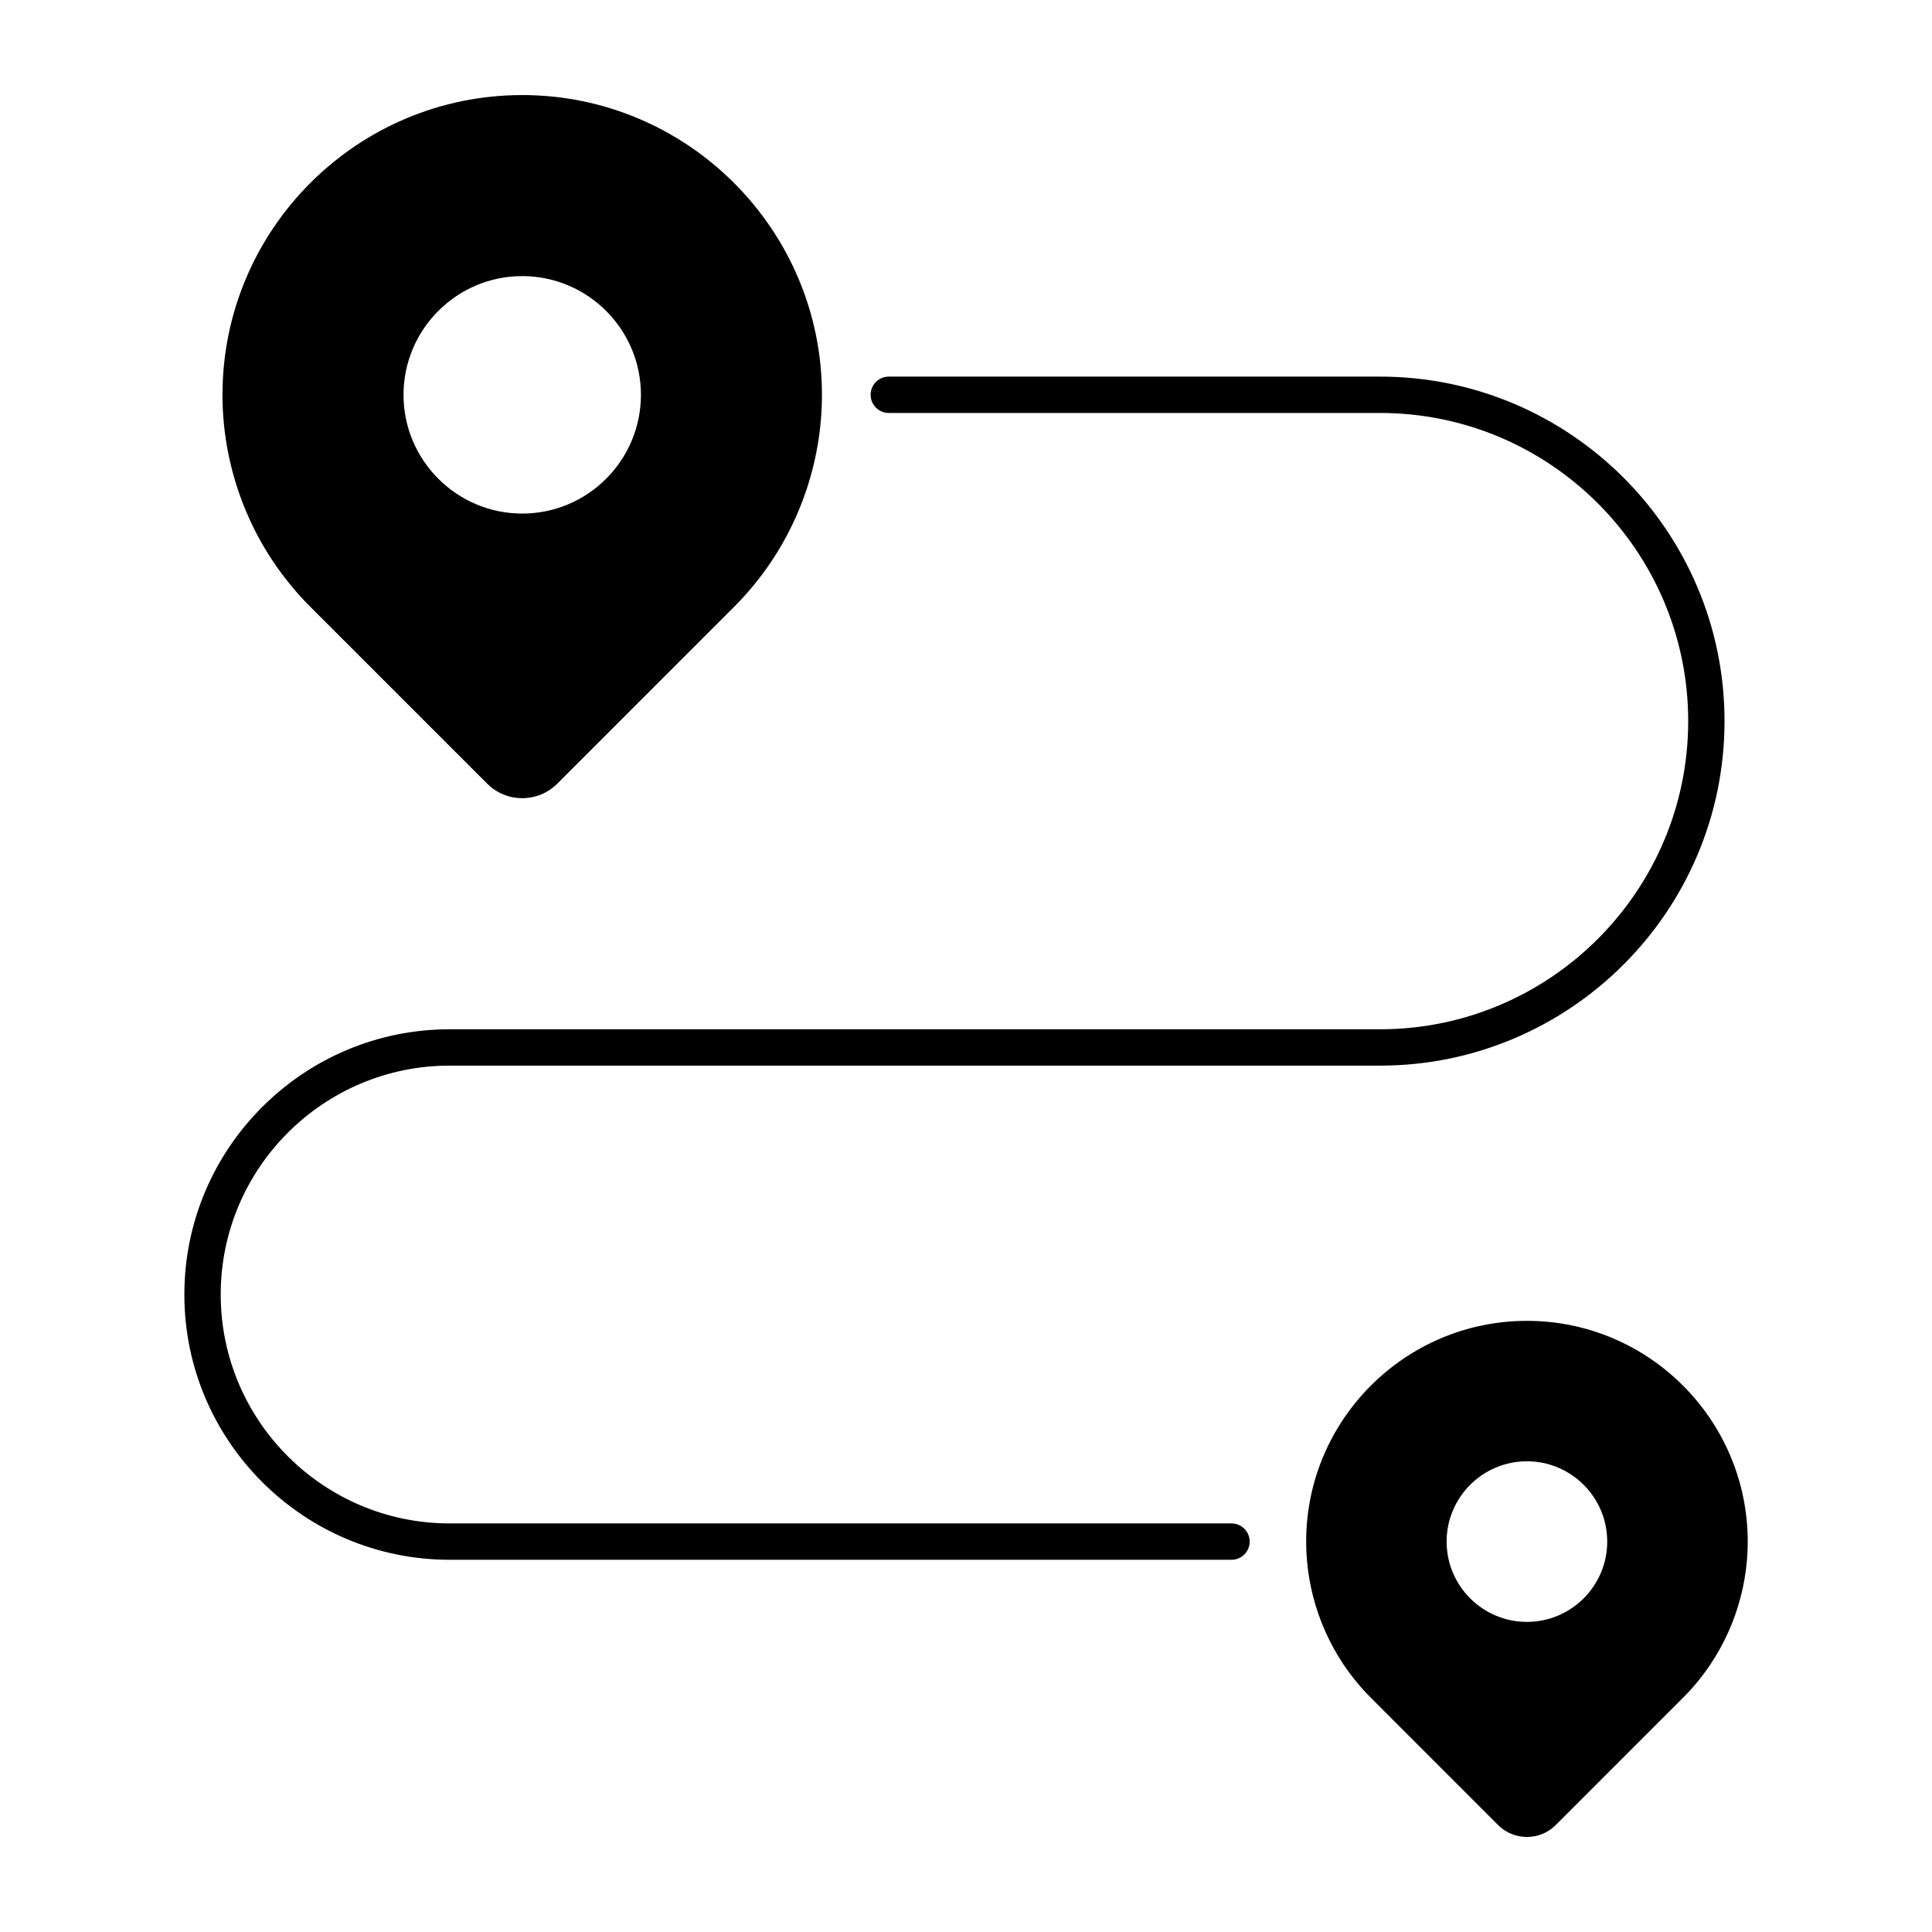
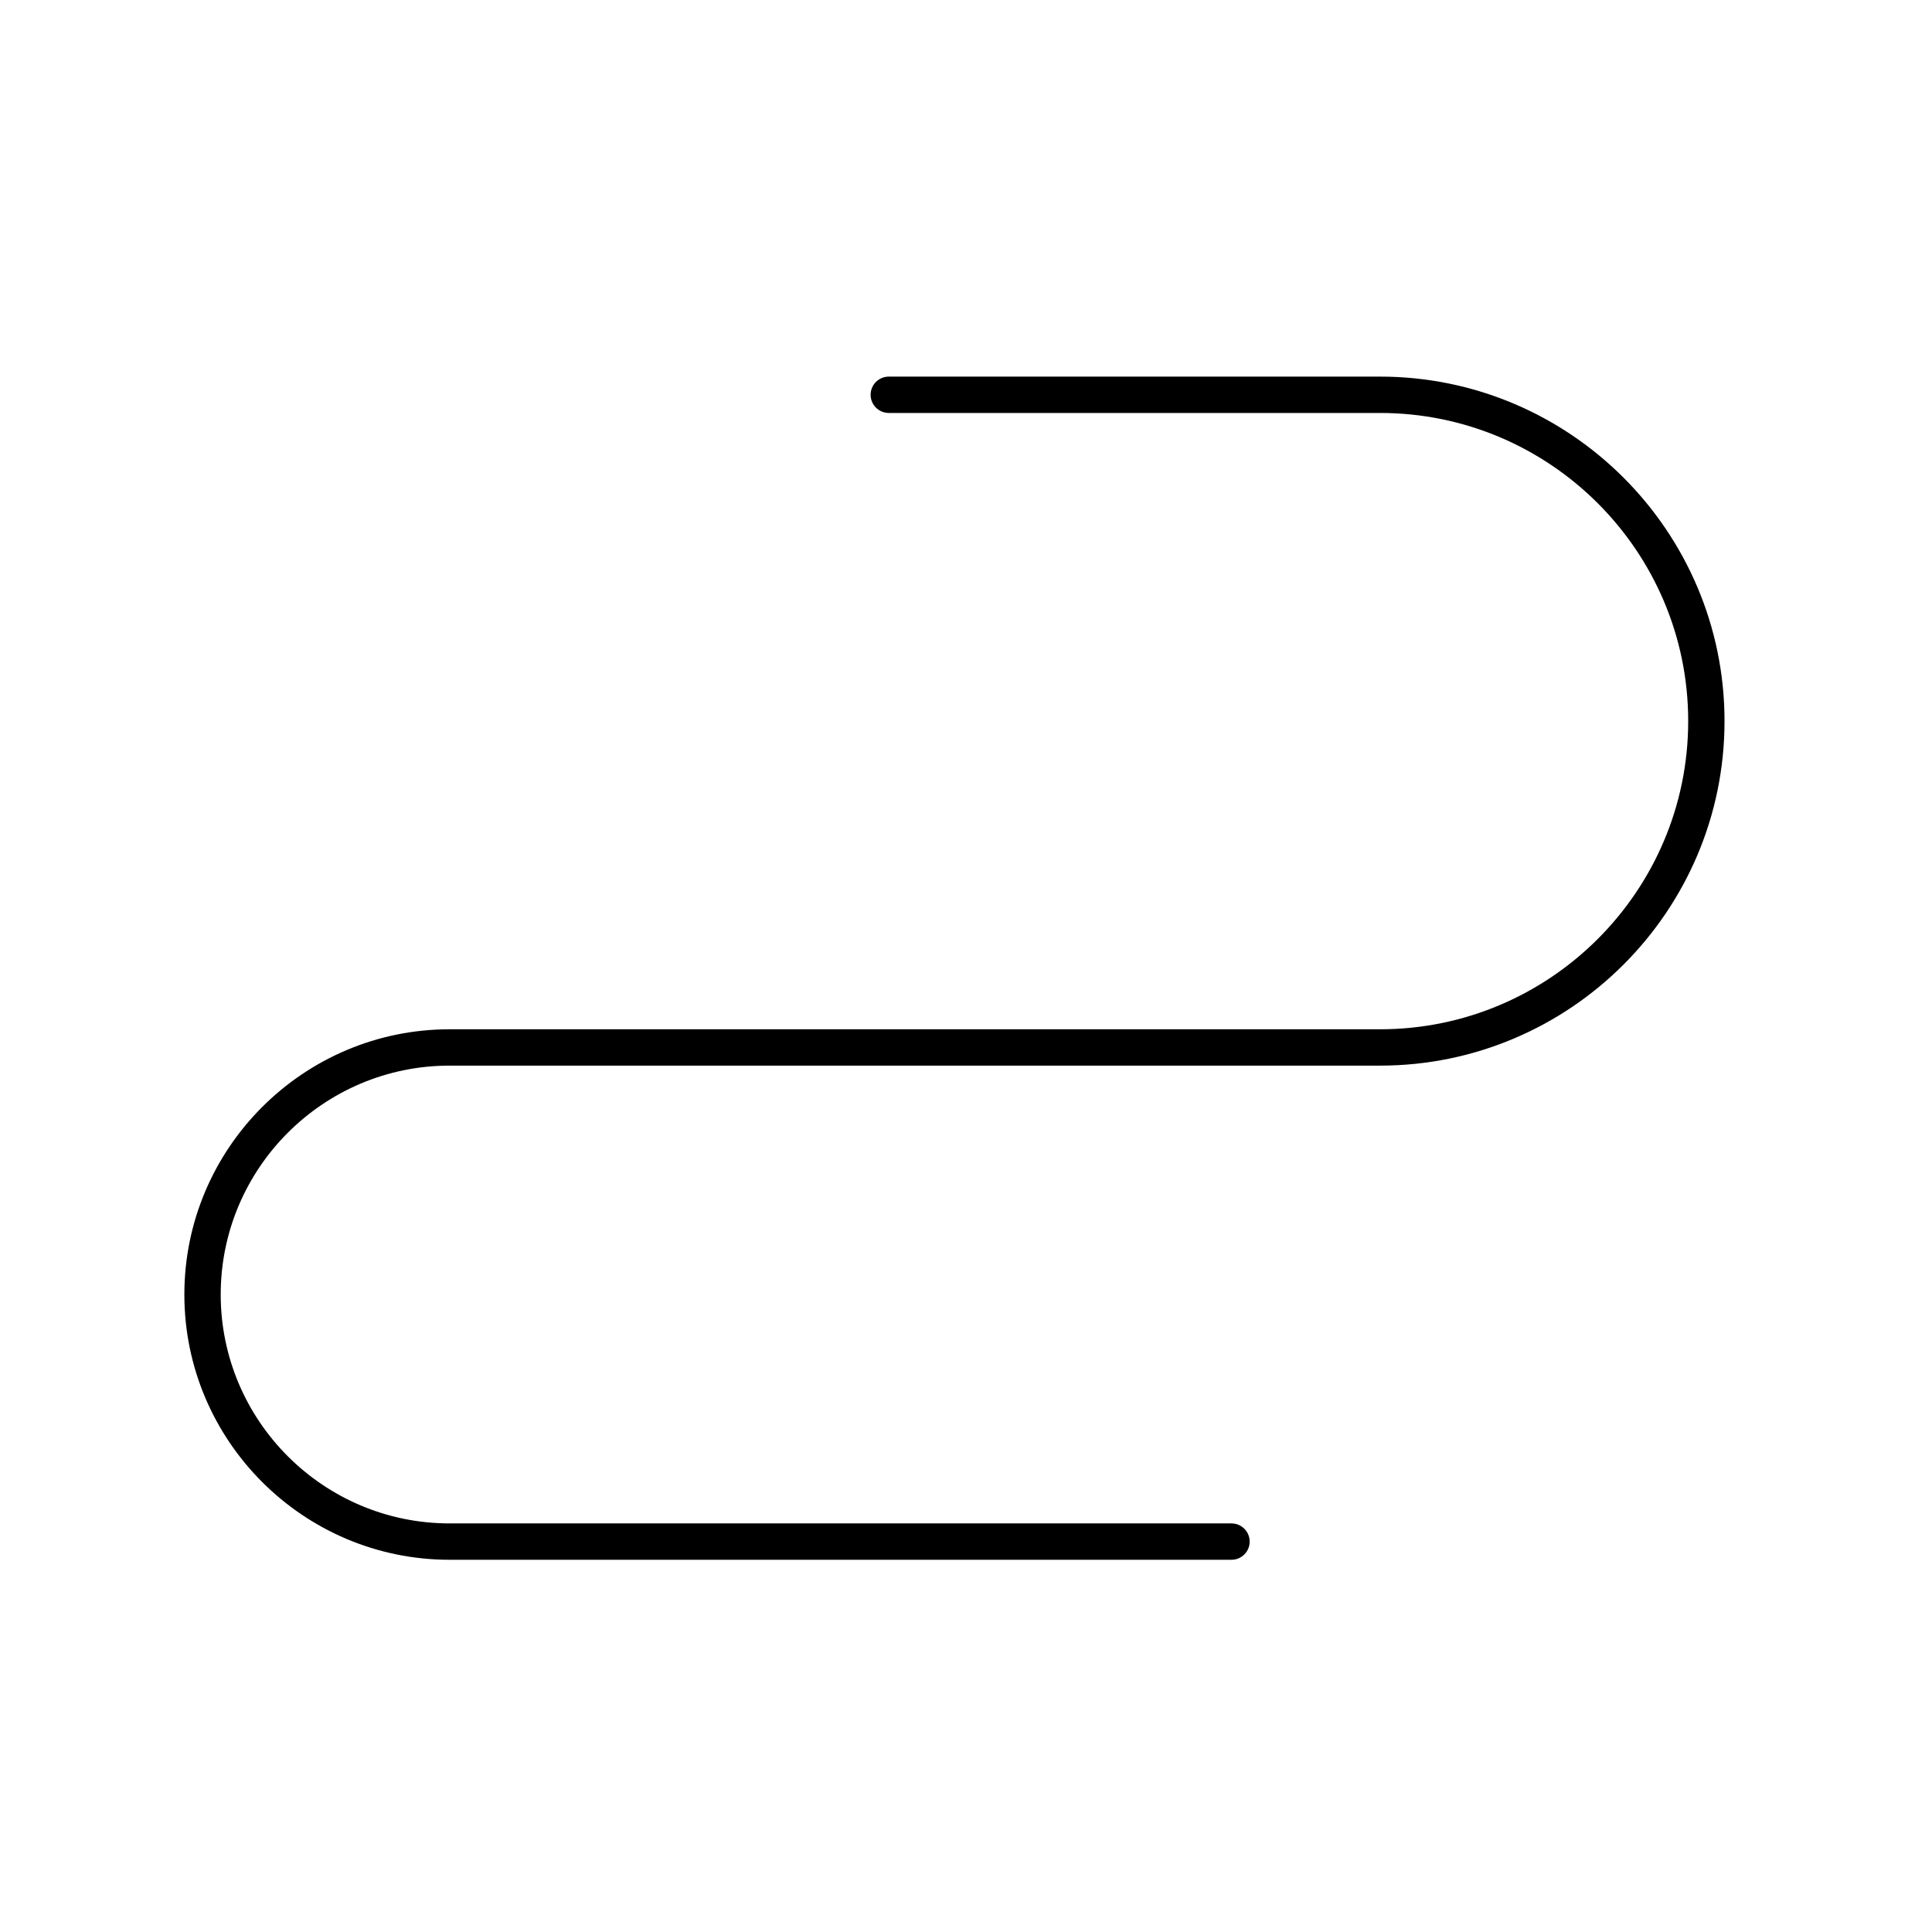
<svg xmlns="http://www.w3.org/2000/svg" fill="#000000" width="800px" height="800px" version="1.1" viewBox="144 144 512 512">
  <g>
-     <path d="m226.23 304.8 46.879 46.879c2.484 2.484 5.777 3.844 9.289 3.844 3.508 0 6.797-1.359 9.289-3.844l46.871-46.879c2.051-2.051 4.016-4.246 5.824-6.508 11.25-14.012 17.441-31.645 17.441-49.66 0-43.805-35.641-79.438-79.438-79.438s-79.426 35.629-79.426 79.438c0 18.016 6.191 35.648 17.441 49.652 1.812 2.269 3.766 4.469 5.828 6.516zm56.16-87.629c17.352 0 31.465 14.117 31.465 31.465 0 17.34-14.105 31.465-31.465 31.465-17.34 0-31.453-14.117-31.453-31.465 0.004-17.352 14.109-31.465 31.453-31.465z" />
-     <path d="m548.65 494.04c-32.258 0-58.504 26.242-58.504 58.504 0 13.27 4.566 26.258 12.836 36.57 1.34 1.668 2.781 3.285 4.297 4.797l33.734 33.746c2.039 2.031 4.758 3.16 7.637 3.16 2.887 0 5.598-1.129 7.648-3.168l33.727-33.734c1.523-1.512 2.969-3.129 4.289-4.785 8.293-10.324 12.855-23.316 12.855-36.582-0.016-32.27-26.254-58.508-58.52-58.508zm0 37.215c11.738 0 21.281 9.543 21.281 21.281s-9.543 21.281-21.281 21.281c-11.738 0-21.281-9.543-21.281-21.281s9.543-21.281 21.281-21.281z" />
    <path d="m470.36 547.72h-207.21c-33.449 0-60.66-27.211-60.66-60.66 0-33.449 27.211-60.66 60.66-60.66h246.57c50.34 0 91.297-40.953 91.297-91.297 0-50.34-40.953-91.297-91.297-91.297h-130.18c-2.66 0-4.816 2.156-4.816 4.816s2.156 4.816 4.816 4.816h130.18c45.031 0 81.668 36.633 81.668 81.664s-36.637 81.668-81.668 81.668h-246.57c-38.758 0-70.293 31.535-70.293 70.293s31.535 70.293 70.293 70.293h207.21c2.66 0 4.816-2.156 4.816-4.816 0-2.664-2.156-4.82-4.816-4.82z" />
  </g>
</svg>